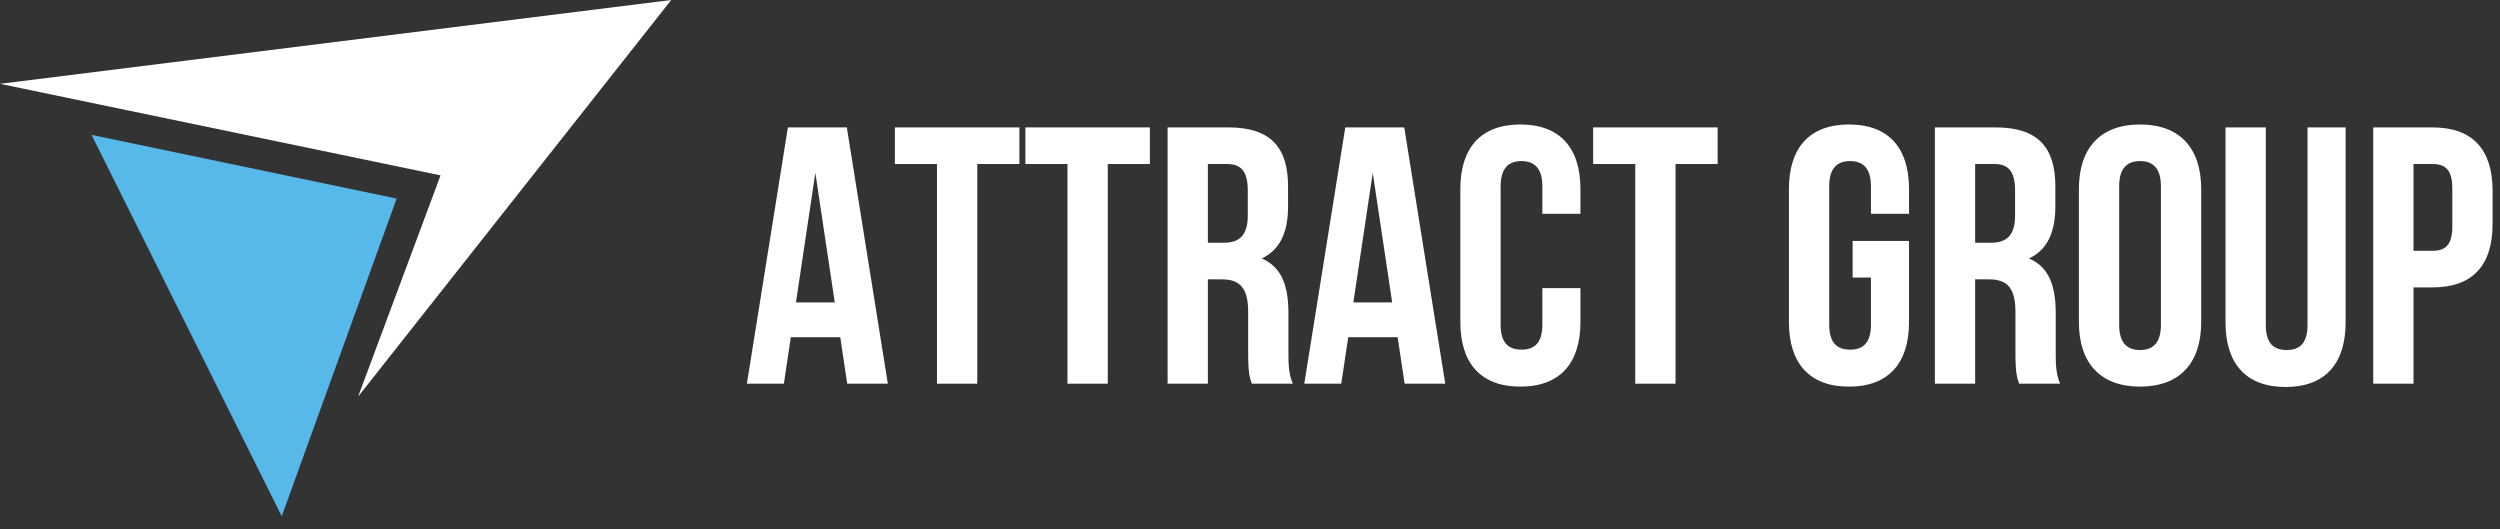
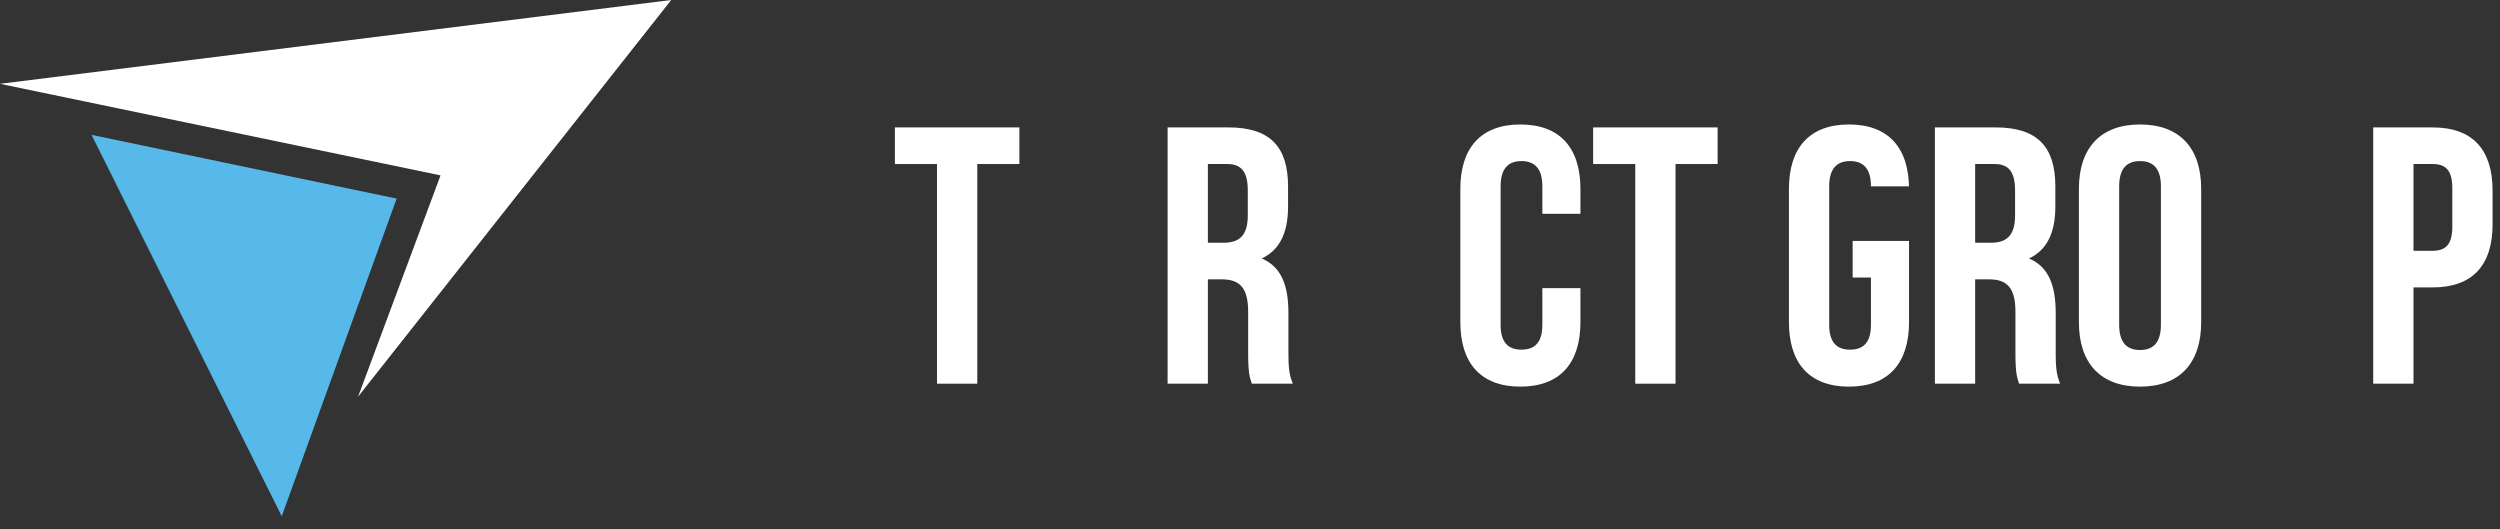
<svg xmlns="http://www.w3.org/2000/svg" width="241" height="51" viewBox="0 0 241 51" fill="none">
  <rect x="0" y="0" width="241" height="51" fill="#333333" stroke="none" />
-   <path d="M81.635 12.282H75.953L72 36.988H75.565L76.235 32.506H81L81.671 36.988H85.588L81.635 12.282ZM78.6 16.659L80.471 29.153H76.729L78.6 16.659Z" fill="white" />
  <path d="M86.268 15.812H90.326V36.988H94.209V15.812H98.268V12.282H86.268V15.812Z" fill="white" />
-   <path d="M98.848 15.812H102.906V36.988H106.788V15.812H110.847V12.282H98.848V15.812Z" fill="white" />
  <path d="M124.628 36.988C124.239 36.071 124.204 35.188 124.204 33.988V30.176C124.204 27.6 123.569 25.729 121.628 24.918C123.357 24.106 124.169 22.447 124.169 19.906V17.965C124.169 14.153 122.439 12.282 118.416 12.282H112.557V36.988H116.439V26.929H117.781C119.545 26.929 120.322 27.776 120.322 30.07V33.953C120.322 35.965 120.463 36.353 120.675 36.988H124.628ZM118.31 15.812C119.686 15.812 120.286 16.588 120.286 18.353V20.788C120.286 22.765 119.404 23.4 117.957 23.4H116.439V15.812H118.31Z" fill="white" />
-   <path d="M135.369 12.282H129.687L125.734 36.988H129.299L129.969 32.506H134.734L135.405 36.988H139.322L135.369 12.282ZM132.334 16.659L134.205 29.153H130.463L132.334 16.659Z" fill="white" />
  <path d="M148.683 27.776V31.306C148.683 33.071 147.906 33.706 146.671 33.706C145.436 33.706 144.659 33.071 144.659 31.306V17.965C144.659 16.2 145.436 15.529 146.671 15.529C147.906 15.529 148.683 16.2 148.683 17.965V20.612H152.354V18.212C152.354 14.259 150.377 12 146.565 12C142.754 12 140.777 14.259 140.777 18.212V31.059C140.777 35.012 142.754 37.271 146.565 37.271C150.377 37.271 152.354 35.012 152.354 31.059V27.776H148.683Z" fill="white" />
  <path d="M153.58 15.812H157.639V36.988H161.521V15.812H165.58V12.282H153.58V15.812Z" fill="white" />
-   <path d="M178.594 26.753H180.359V31.306C180.359 33.071 179.583 33.706 178.347 33.706C177.112 33.706 176.335 33.071 176.335 31.306V17.965C176.335 16.2 177.112 15.529 178.347 15.529C179.583 15.529 180.359 16.2 180.359 17.965V20.612H184.03V18.212C184.03 14.259 182.053 12 178.241 12C174.43 12 172.453 14.259 172.453 18.212V31.059C172.453 35.012 174.43 37.271 178.241 37.271C182.053 37.271 184.03 35.012 184.03 31.059V23.224H178.594V26.753Z" fill="white" />
+   <path d="M178.594 26.753H180.359V31.306C180.359 33.071 179.583 33.706 178.347 33.706C177.112 33.706 176.335 33.071 176.335 31.306V17.965C176.335 16.2 177.112 15.529 178.347 15.529C179.583 15.529 180.359 16.2 180.359 17.965H184.03V18.212C184.03 14.259 182.053 12 178.241 12C174.43 12 172.453 14.259 172.453 18.212V31.059C172.453 35.012 174.43 37.271 178.241 37.271C182.053 37.271 184.03 35.012 184.03 31.059V23.224H178.594V26.753Z" fill="white" />
  <path d="M198.594 36.988C198.205 36.071 198.17 35.188 198.17 33.988V30.176C198.17 27.6 197.535 25.729 195.594 24.918C197.323 24.106 198.135 22.447 198.135 19.906V17.965C198.135 14.153 196.405 12.282 192.382 12.282H186.523V36.988H190.405V26.929H191.747C193.511 26.929 194.288 27.776 194.288 30.07V33.953C194.288 35.965 194.429 36.353 194.641 36.988H198.594ZM192.276 15.812C193.652 15.812 194.252 16.588 194.252 18.353V20.788C194.252 22.765 193.37 23.4 191.923 23.4H190.405V15.812H192.276Z" fill="white" />
  <path d="M204.288 17.965C204.288 16.2 205.065 15.529 206.3 15.529C207.535 15.529 208.312 16.2 208.312 17.965V31.306C208.312 33.071 207.535 33.741 206.3 33.741C205.065 33.741 204.288 33.071 204.288 31.306V17.965ZM200.406 31.059C200.406 35.012 202.488 37.271 206.3 37.271C210.112 37.271 212.194 35.012 212.194 31.059V18.212C212.194 14.259 210.112 12 206.3 12C202.488 12 200.406 14.259 200.406 18.212V31.059Z" fill="white" />
-   <path d="M214.541 12.282V31.094C214.541 35.047 216.517 37.306 220.329 37.306C224.141 37.306 226.117 35.047 226.117 31.094V12.282H222.446V31.341C222.446 33.106 221.67 33.741 220.435 33.741C219.199 33.741 218.423 33.106 218.423 31.341V12.282H214.541Z" fill="white" />
  <path d="M234.497 12.282H228.779V36.988H232.662V27.706H234.497C238.38 27.706 240.285 25.553 240.285 21.6V18.388C240.285 14.435 238.38 12.282 234.497 12.282ZM234.497 15.812C235.732 15.812 236.403 16.376 236.403 18.141V21.847C236.403 23.612 235.732 24.176 234.497 24.176H232.662V15.812H234.497Z" fill="white" />
  <path d="M8.824 13L38.236 19.145L27.16 49.765L8.824 13Z" fill="#56B9EA" />
  <path d="M0 8.081L64.706 0L34.521 38.235L42.469 16.907L0 8.081Z" fill="white" />
</svg>